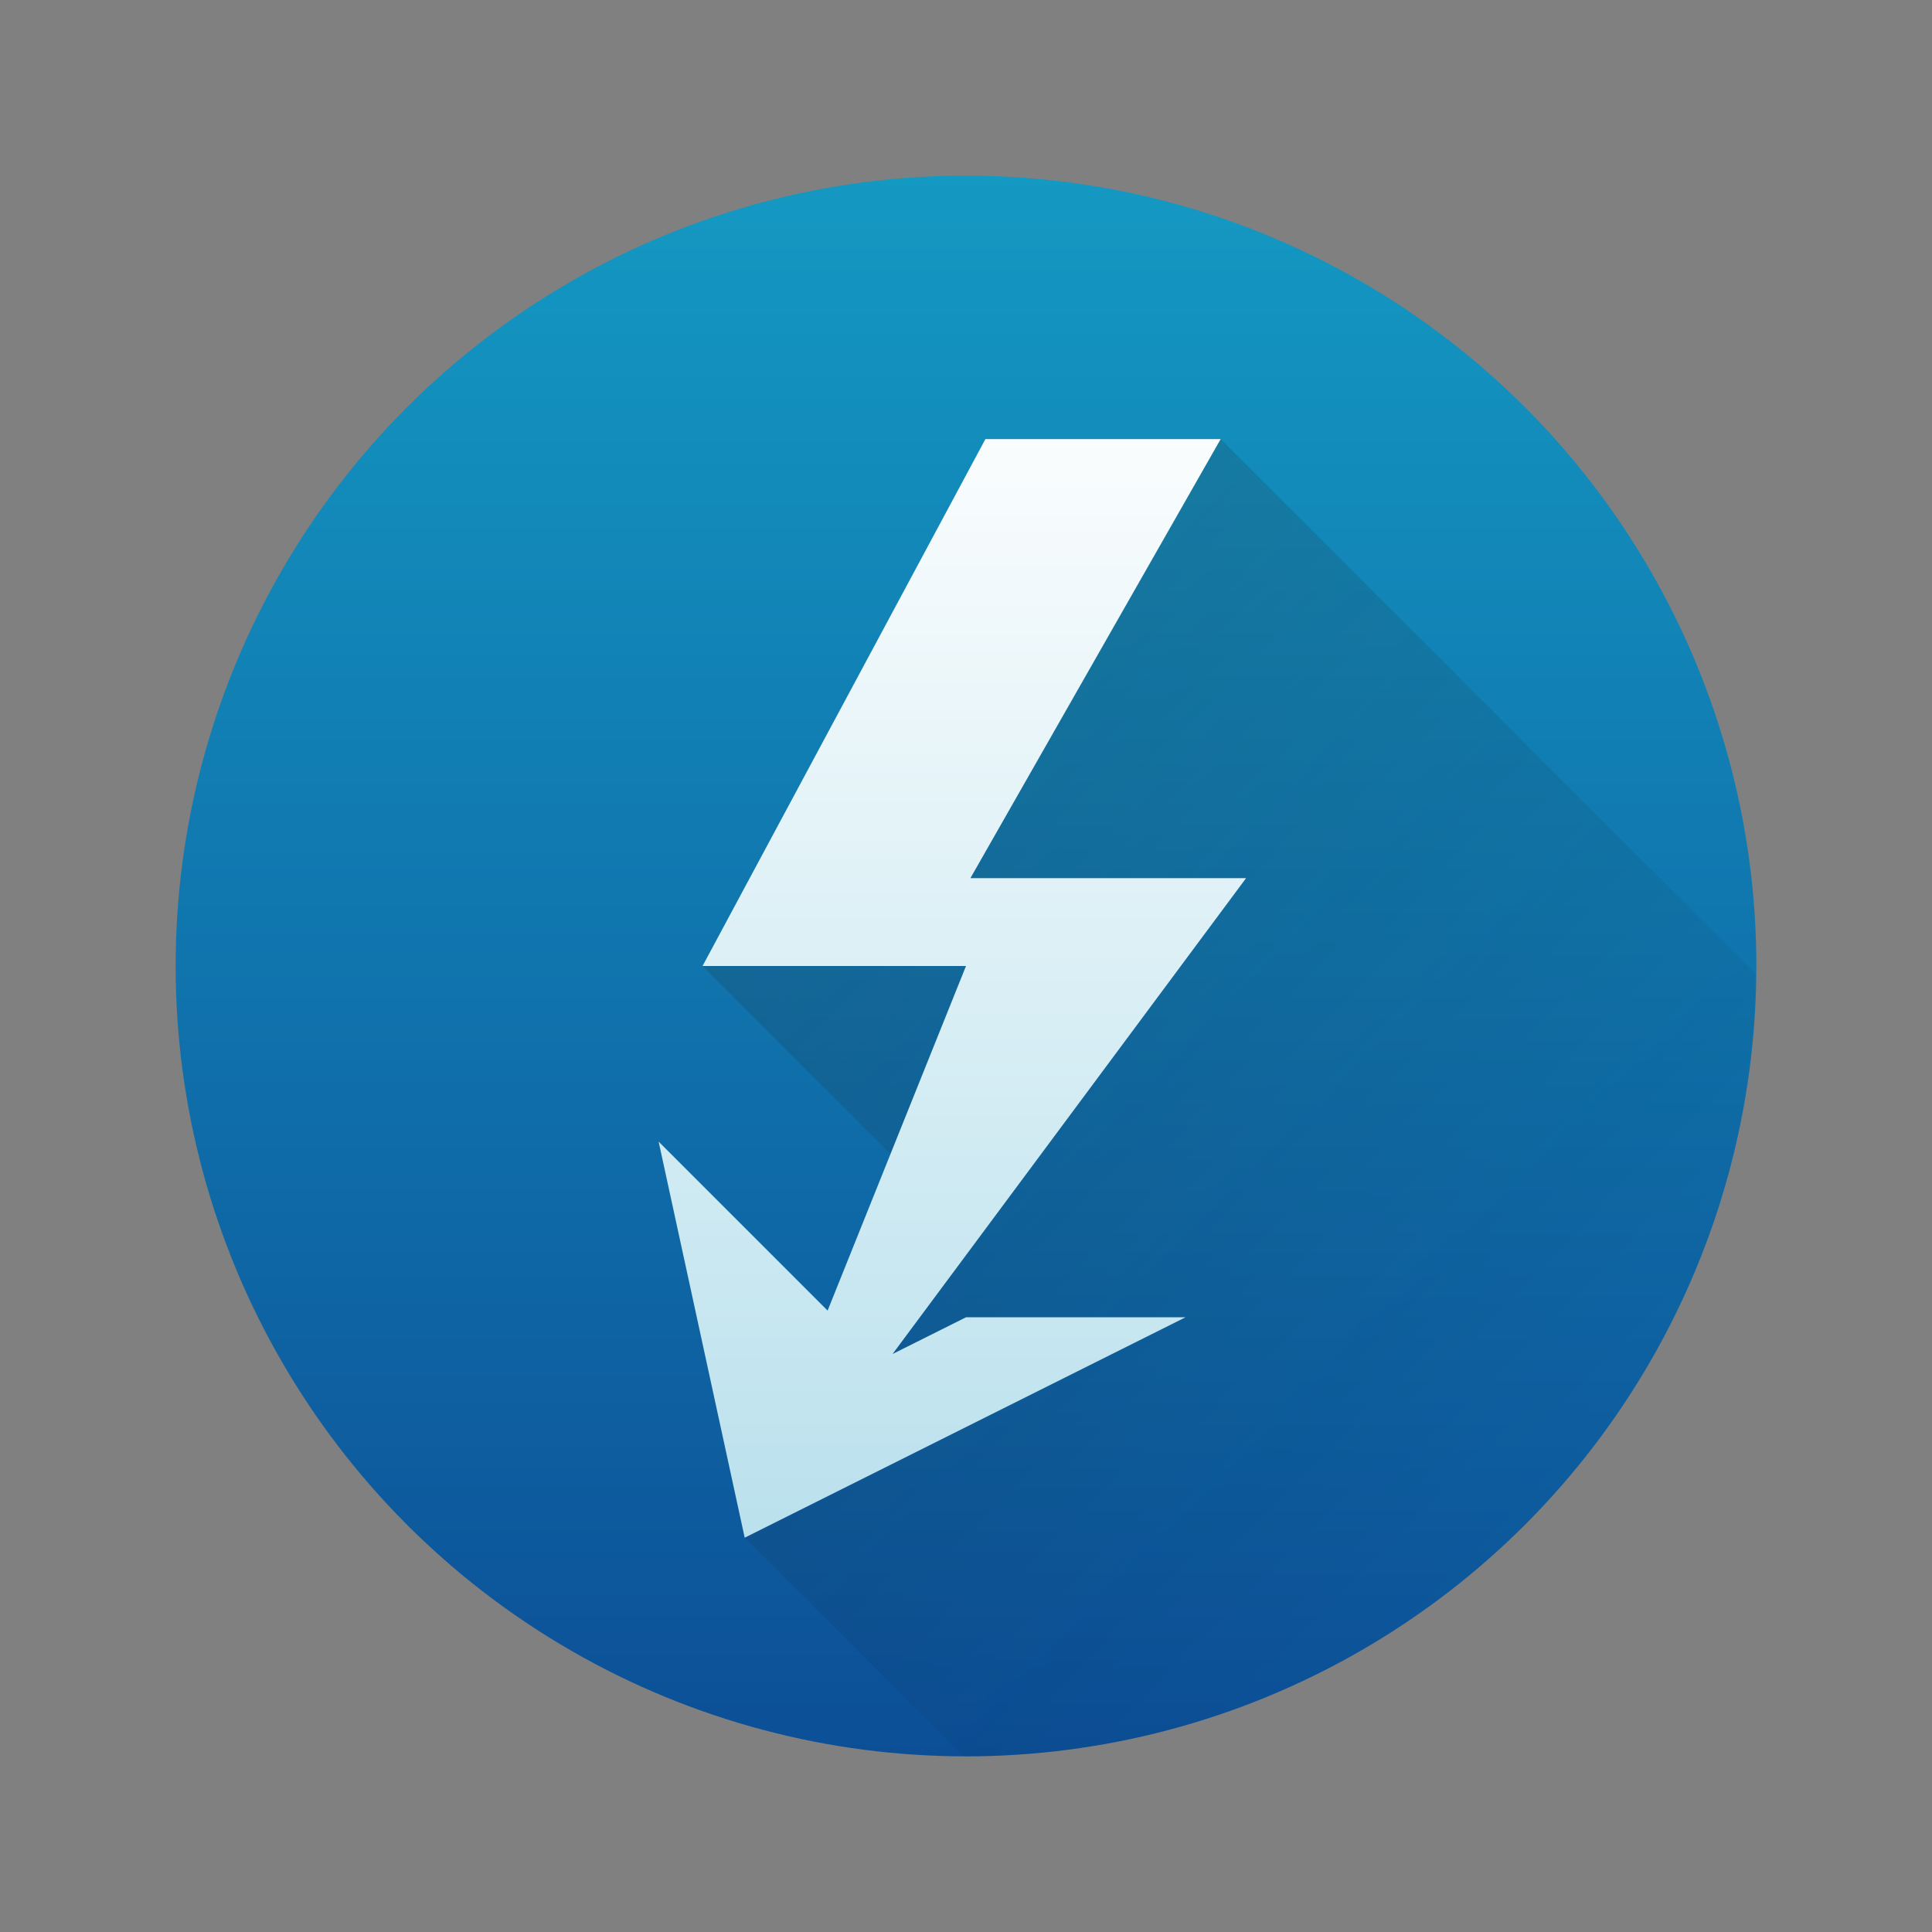
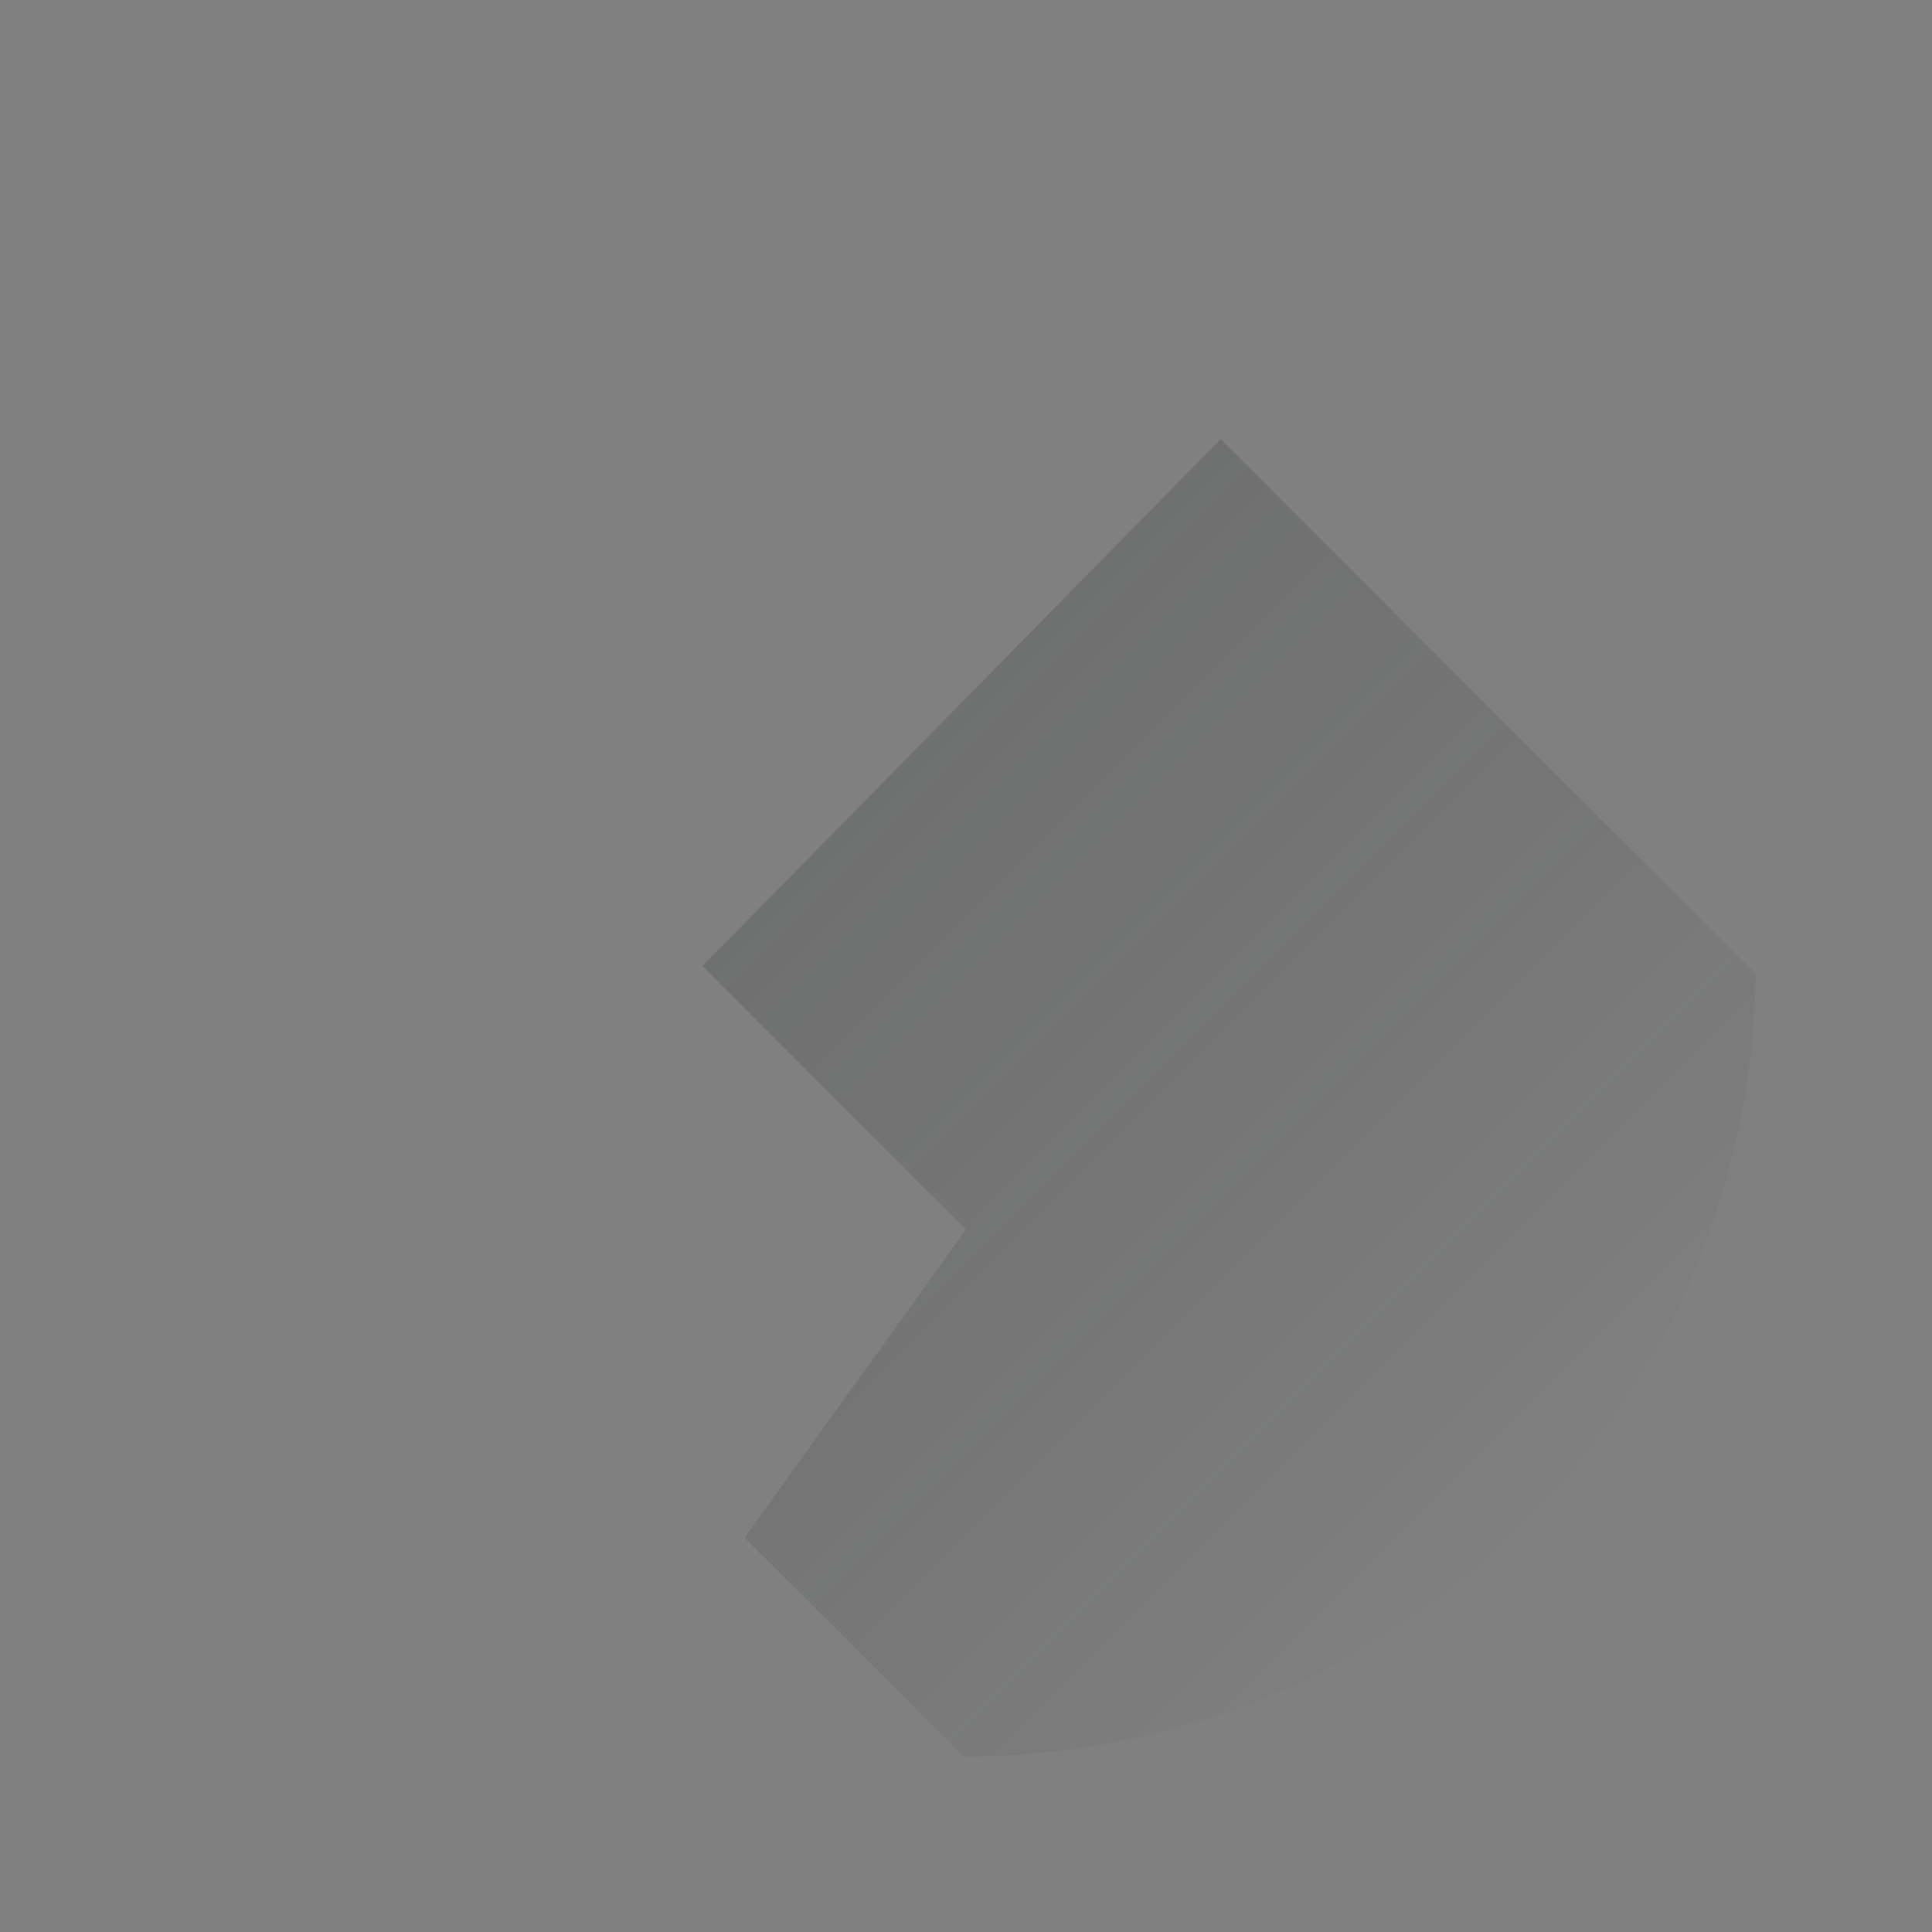
<svg xmlns="http://www.w3.org/2000/svg" height="22" width="22">
  <rect width="100%" height="100%" fill="#808080" stroke="none" />
  <linearGradient id="a" gradientUnits="userSpaceOnUse" x1="11" x2="11" y1="20" y2="-12.143">
    <stop offset="0" stop-color="#0c4f97" />
    <stop offset="1" stop-color="#1ad3e5" />
  </linearGradient>
  <linearGradient id="b" gradientUnits="userSpaceOnUse" x1="10.5" x2="19.5" y1="6.5" y2="15.5">
    <stop offset="0" stop-color="#292c2f" />
    <stop offset="1" stop-opacity="0" />
  </linearGradient>
  <linearGradient id="c" gradientUnits="userSpaceOnUse" x1="12" x2="12" y1="50" y2="4">
    <stop offset="0" stop-color="#1498c2" />
    <stop offset="1" stop-color="#fff" />
  </linearGradient>
-   <circle cx="11" cy="11" fill="url(#a)" r="9" />
  <path d="m13.9 5-5.9 6 3 3-2.52 3.51 2.488 2.488a9 9 0 0 0 .031.002 9 9 0 0 0 8.992-8.908z" fill="url(#b)" fill-rule="evenodd" opacity=".2" stroke-width=".643" />
-   <path d="m11.221 5-3.221 6h3l-1.576 3.924-1.924-1.924.98 4.51 5.02-2.51h-2.5l-.836.418 4.025-5.418h-3.139l2.85-5z" fill="url(#c)" />
</svg>